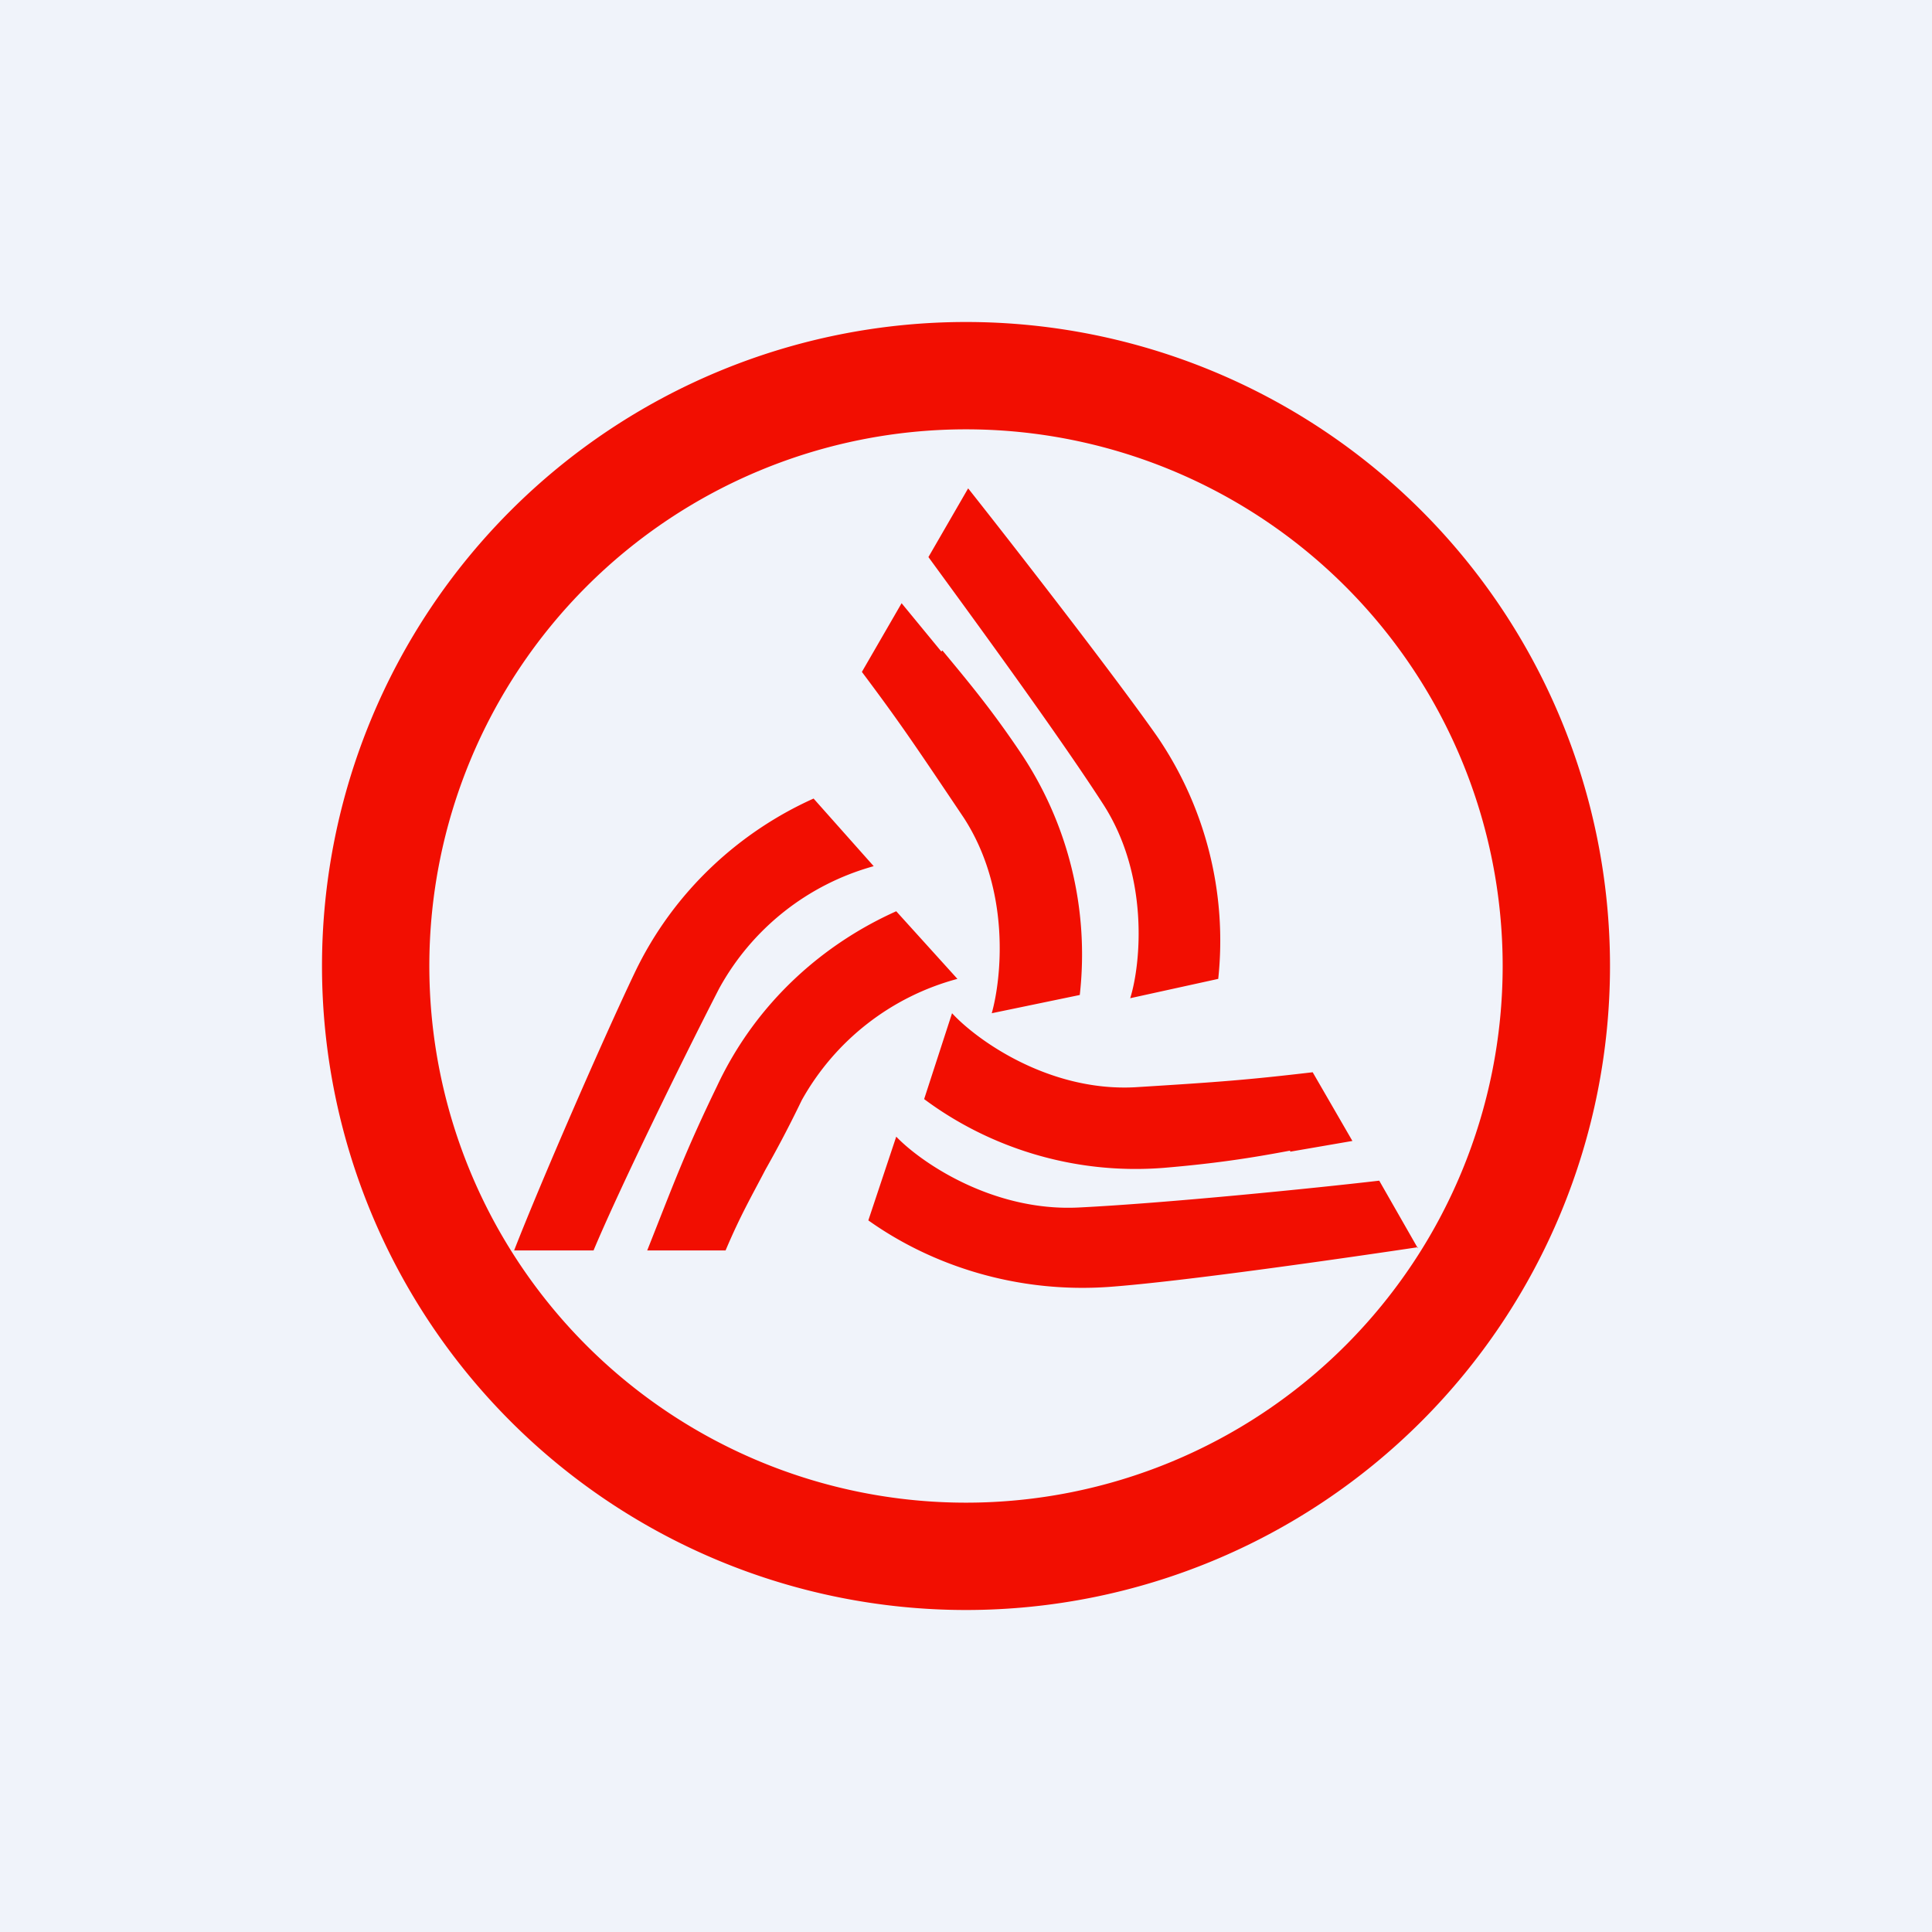
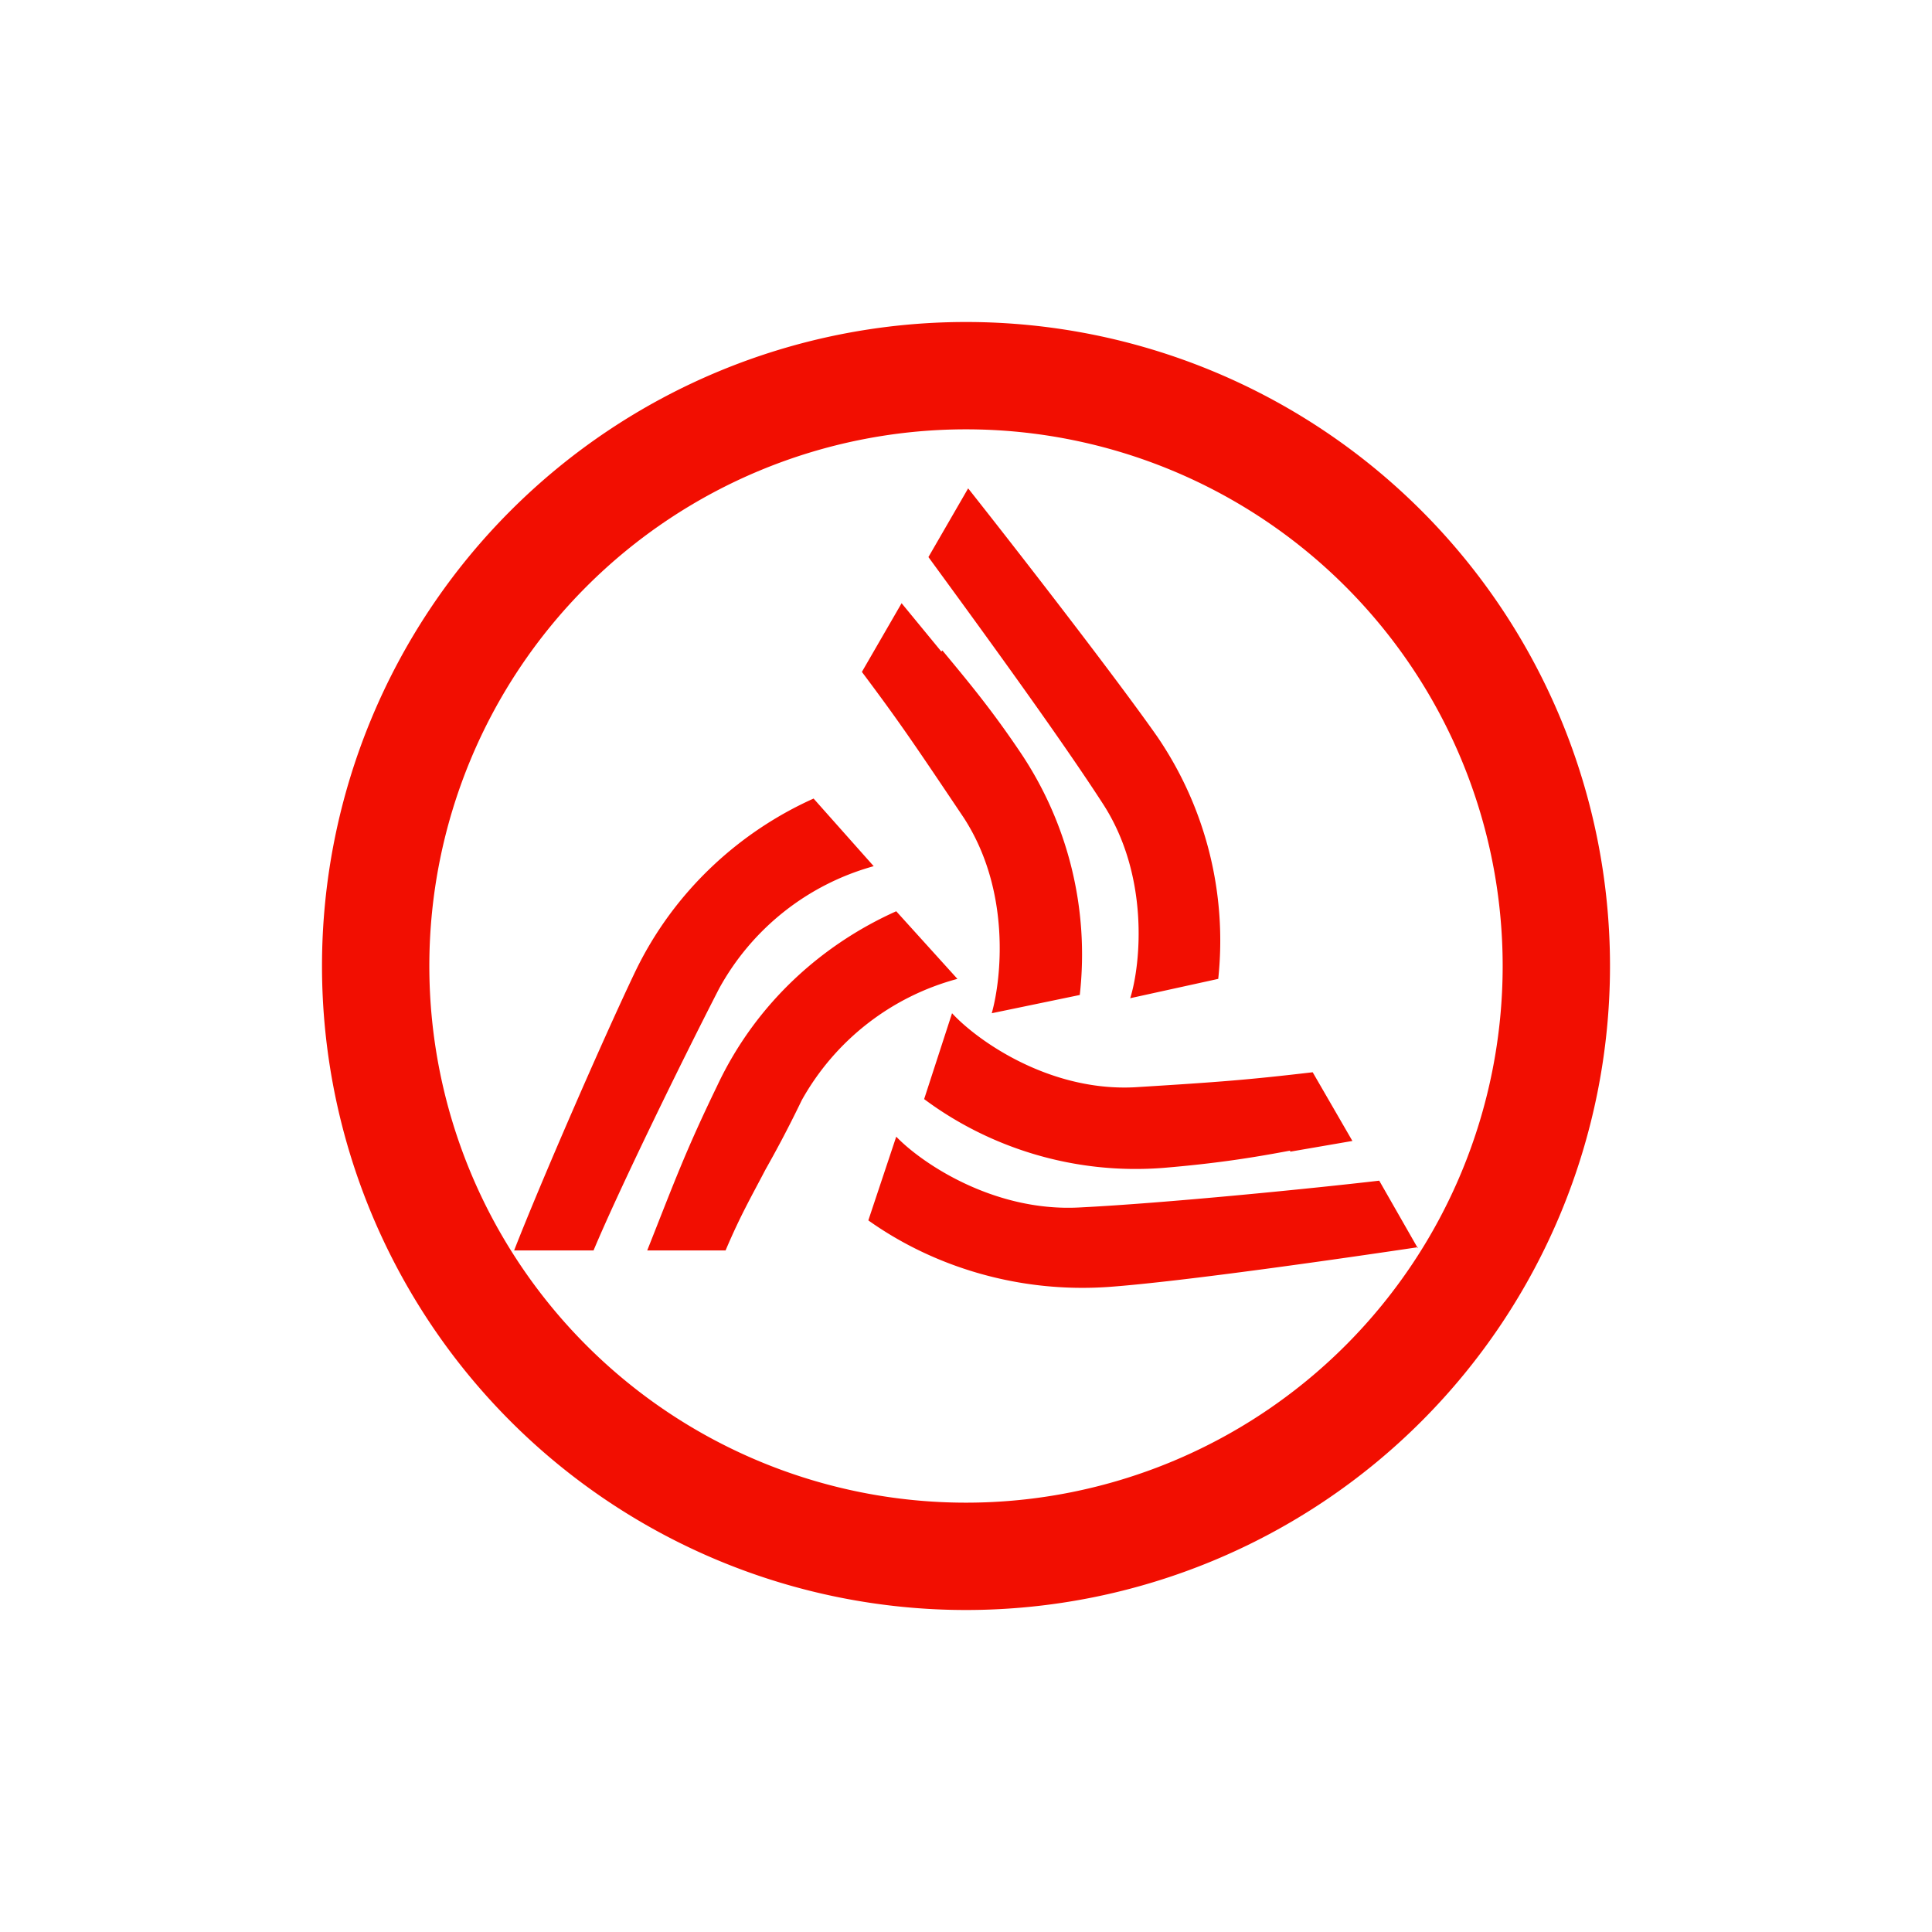
<svg xmlns="http://www.w3.org/2000/svg" width="18" height="18" viewBox="0 0 18 18">
-   <path fill="#F0F3FA" d="M0 0h18v18H0z" />
  <path fill-rule="evenodd" d="M15 9A6 6 0 1 1 3 9a6 6 0 0 1 12 0Zm-1 0A5 5 0 1 1 4 9a5 5 0 0 1 10 0Zm-3.22-2.14c-.4-.57-1.34-1.78-1.76-2.31l-.37.64c.35.48 1.18 1.61 1.62 2.29.44.67.36 1.5.26 1.82l.82-.18a3.37 3.37 0 0 0-.57-2.26ZM5.91 9.07c-.3.63-.87 1.94-1.12 2.58h.74c.23-.55.8-1.72 1.17-2.44a2.36 2.36 0 0 1 1.44-1.14l-.56-.63c-.67.3-1.3.85-1.67 1.63Zm.77 1.05c-.3.62-.4.9-.65 1.53h.73c.14-.33.24-.5.37-.75.09-.16.2-.36.34-.65a2.36 2.36 0 0 1 1.45-1.13l-.57-.63c-.67.3-1.3.84-1.67 1.63Zm6.53 1.5c-.67.1-2.19.32-2.88.37-.86.06-1.65-.2-2.24-.62l.26-.78c.23.24.9.7 1.7.66.81-.04 2.2-.18 2.8-.25l.36.63Zm-1.19-.9c-.37.07-.7.12-1.17.16-.86.07-1.65-.2-2.24-.64l.26-.8c.23.25.9.73 1.7.69.81-.05 1.06-.07 1.66-.14l.37.64-.58.1ZM8.77 6.07l-.37-.45-.37.64c.36.48.5.69.95 1.36.44.68.35 1.5.26 1.82l.82-.17A3.37 3.37 0 0 0 9.5 7c-.27-.4-.48-.65-.72-.94Z" fill="#F20E01" />
</svg>